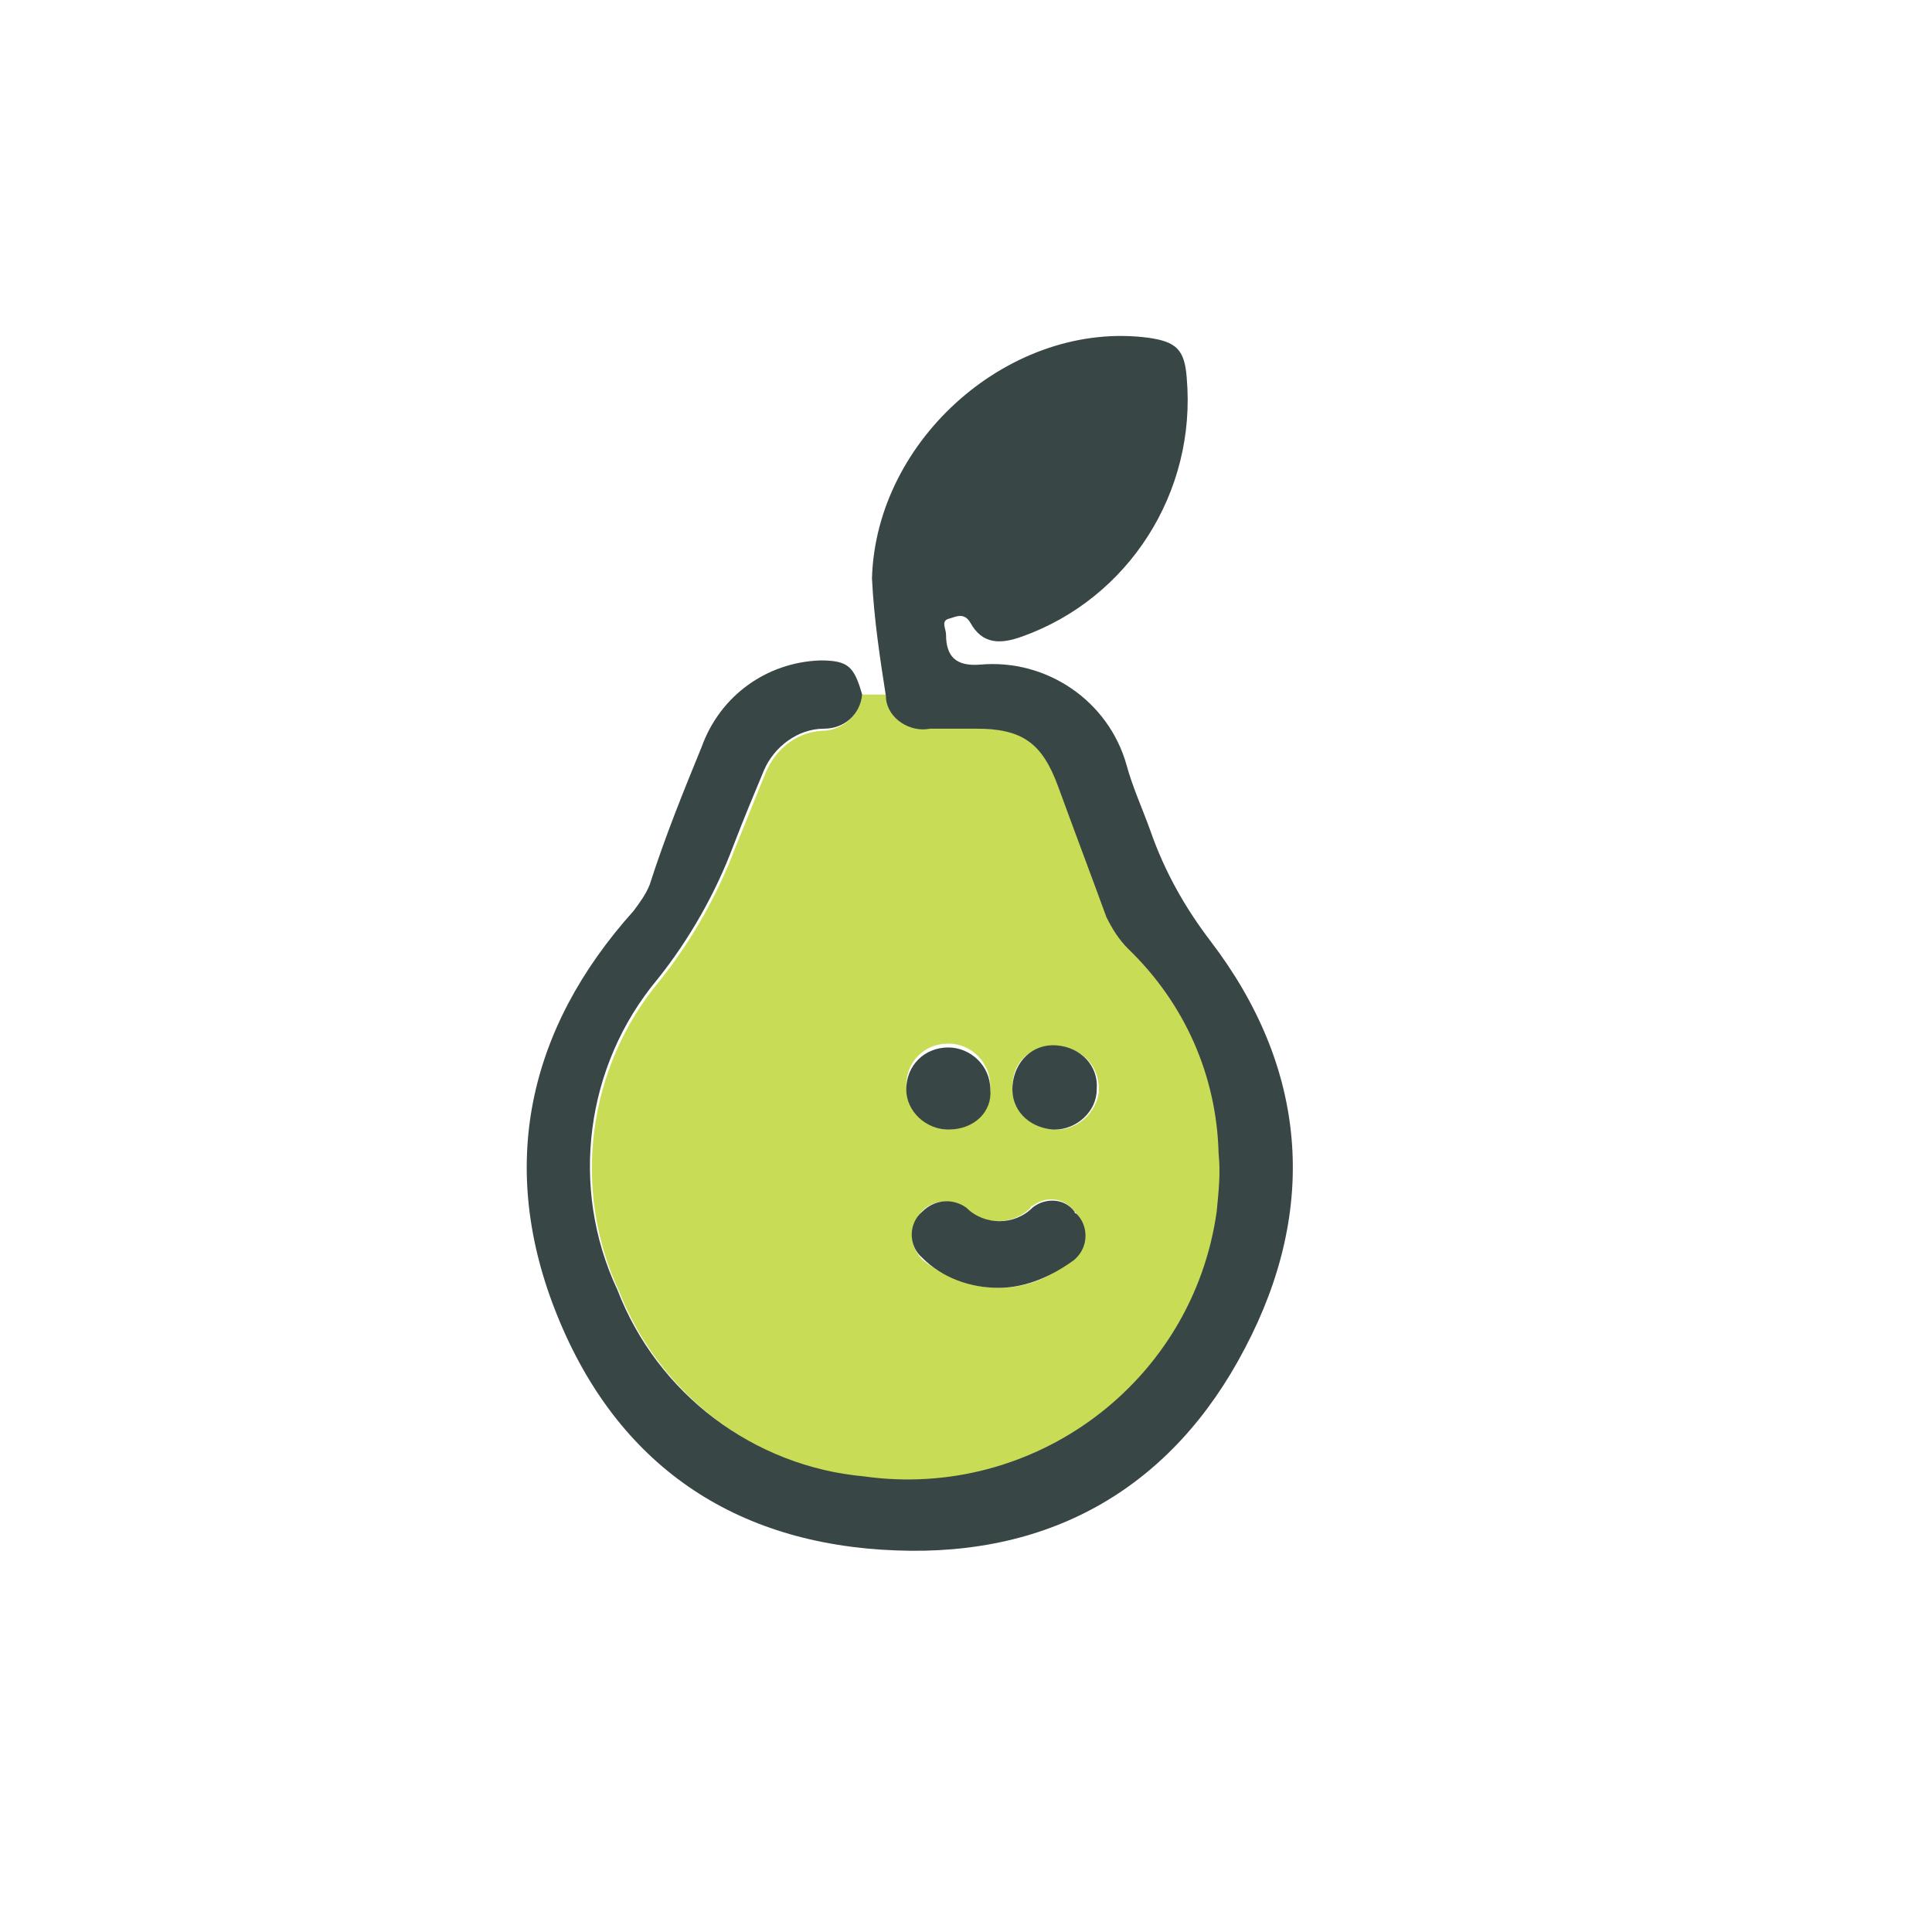
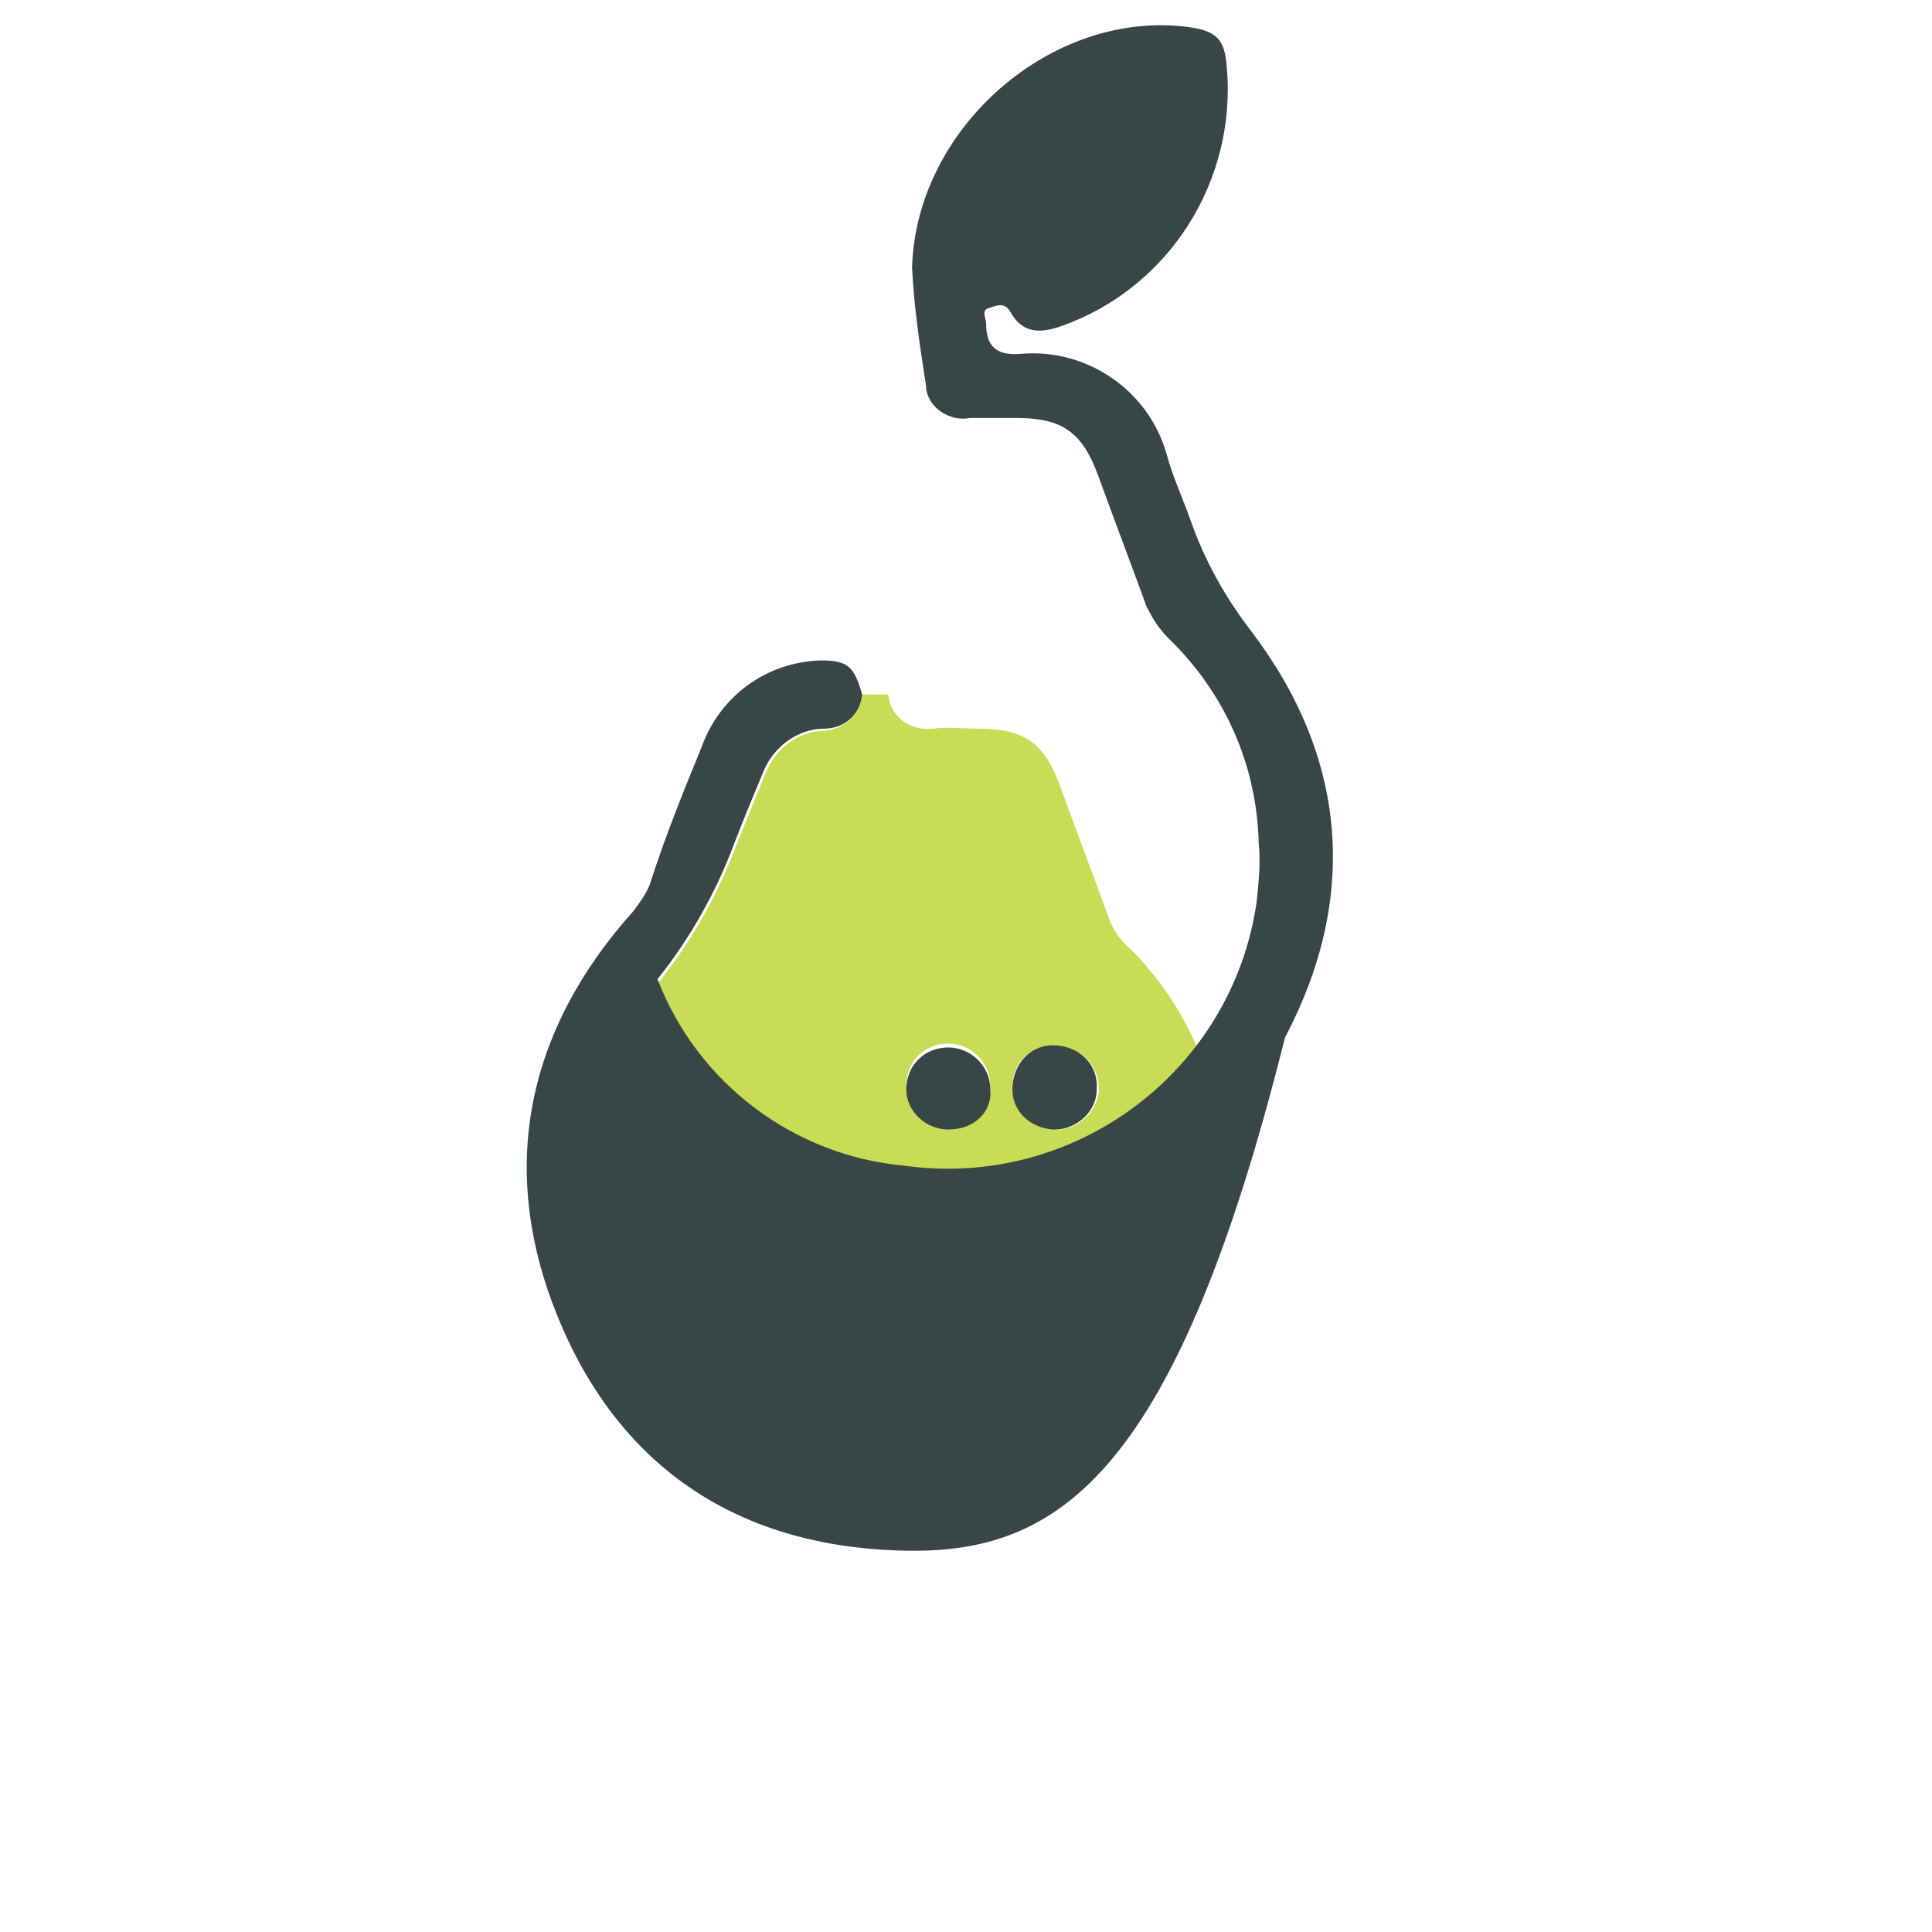
<svg xmlns="http://www.w3.org/2000/svg" version="1.1" id="Capa_1" x="0px" y="0px" viewBox="0 0 1200 1200" style="enable-background:new 0 0 1200 1200;" xml:space="preserve">
  <style type="text/css">
	.st0{fill:none;}
	.st1{fill:#C8DC55;}
	.st2{fill:#394646;}
</style>
-   <rect id="subicon-peardeck" x="2.4" y="0.3" class="st0" width="1193.3" height="1193.3" />
  <g>
    <path class="st1" d="M535.5,431.4h16.2c1.2,13.7,13.7,22.4,26.1,21.2h1.2c10-1.2,19.9,0,28.6,0c28.6,0,41.1,8.7,51,36.1   c10,27.4,19.9,53.5,29.9,80.9c2.5,7.5,7.5,14.9,13.7,19.9c33.6,33.6,54.8,79.7,56,127c5,107.1-77.2,198-184.3,202.9   c-12.5,0-23.7,0-36.1-1.2c-68.5-6.2-128.2-52.3-153.1-115.8c-29.9-63.5-19.9-139.4,24.9-193c19.9-24.9,36.1-53.5,47.3-83.4   c6.2-14.9,12.5-31.1,18.7-46.1c6.2-14.9,19.9-26.1,37.4-26.1C524.3,452.5,534.2,443.8,535.5,431.4L535.5,431.4z M620.1,799.9   c17.4,0,33.6-6.2,46.1-18.7c8.7-7.5,10-18.7,2.5-27.4l-1.2-1.2c-6.2-8.7-17.4-10-26.1-3.7c0,0-1.2,0-1.2,1.2   c-11.2,11.2-29.9,11.2-41.1,0c-8.7-6.2-22.4-5-28.6,5c-6.2,8.7-5,19.9,2.5,27.4C585.3,792.4,602.7,799.9,620.1,799.9L620.1,799.9z    M628.9,674.2c-1.2,13.7,10,26.1,24.9,27.4c13.7,1.2,26.1-8.7,28.6-22.4v-1.2c1.2-14.9-10-27.4-24.9-27.4   C641.3,648,628.9,659.2,628.9,674.2L628.9,674.2z M589,701.6c14.9,0,26.1-11.2,26.1-26.1v-1.2c0-13.7-11.2-26.1-26.1-26.1   c-14.9,0-26.1,11.2-26.1,26.1C564.1,690.4,575.3,701.6,589,701.6z" />
-     <path class="st2" d="M535.5,431.4c-1.2,12.5-11.2,21.2-23.7,21.2c-16.2,0-31.1,11.2-37.4,26.1c-6.2,14.9-12.5,29.9-18.7,46.1   c-11.2,29.9-27.4,58.5-47.3,83.4c-44.8,53.5-54.8,129.5-24.9,193c24.9,64.7,84.7,109.6,153.1,115.8   c105.8,14.9,204.2-58.5,219.1-164.4c1.2-12.5,2.5-23.7,1.2-36.1c-1.2-48.6-21.2-93.4-56-127c-6.2-6.2-10-12.5-13.7-19.9   c-10-27.4-19.9-53.5-29.9-80.9c-10-27.4-22.4-36.1-51-36.1h-28.6c-12.5,2.5-26.1-6.2-27.4-18.7v-1.2c-3.7-23.7-7.5-48.6-8.7-73.5   c2.5-87.2,87.2-160.6,171.8-149.4c17.4,2.5,22.4,7.5,23.7,24.9c6.2,71-36.1,137-102.1,160.6c-13.7,5-24.9,5-32.4-8.7   c-3.7-6.2-8.7-3.7-12.5-2.5c-6.2,1.2-2.5,6.2-2.5,10c0,13.7,6.2,19.9,21.2,18.7c41.1-3.7,79.7,22.4,90.9,62.3   c3.7,13.7,10,27.4,14.9,41.1c8.7,24.9,21.2,47.3,37.4,68.5c59.8,78.4,67.2,165.6,21.2,252.8C728.5,923.2,653.8,966.8,556.6,963   c-100.9-3.7-173.1-53.5-210.4-145.7c-37.4-92.1-18.7-178,47.3-251.5c3.7-5,7.5-10,10-16.2c10-31.1,21.2-58.5,32.4-85.9   c11.2-31.1,39.8-52.3,73.5-53.5C526.8,410.2,530.5,413.9,535.5,431.4L535.5,431.4z" />
+     <path class="st2" d="M535.5,431.4c-1.2,12.5-11.2,21.2-23.7,21.2c-16.2,0-31.1,11.2-37.4,26.1c-6.2,14.9-12.5,29.9-18.7,46.1   c-11.2,29.9-27.4,58.5-47.3,83.4c24.9,64.7,84.7,109.6,153.1,115.8   c105.8,14.9,204.2-58.5,219.1-164.4c1.2-12.5,2.5-23.7,1.2-36.1c-1.2-48.6-21.2-93.4-56-127c-6.2-6.2-10-12.5-13.7-19.9   c-10-27.4-19.9-53.5-29.9-80.9c-10-27.4-22.4-36.1-51-36.1h-28.6c-12.5,2.5-26.1-6.2-27.4-18.7v-1.2c-3.7-23.7-7.5-48.6-8.7-73.5   c2.5-87.2,87.2-160.6,171.8-149.4c17.4,2.5,22.4,7.5,23.7,24.9c6.2,71-36.1,137-102.1,160.6c-13.7,5-24.9,5-32.4-8.7   c-3.7-6.2-8.7-3.7-12.5-2.5c-6.2,1.2-2.5,6.2-2.5,10c0,13.7,6.2,19.9,21.2,18.7c41.1-3.7,79.7,22.4,90.9,62.3   c3.7,13.7,10,27.4,14.9,41.1c8.7,24.9,21.2,47.3,37.4,68.5c59.8,78.4,67.2,165.6,21.2,252.8C728.5,923.2,653.8,966.8,556.6,963   c-100.9-3.7-173.1-53.5-210.4-145.7c-37.4-92.1-18.7-178,47.3-251.5c3.7-5,7.5-10,10-16.2c10-31.1,21.2-58.5,32.4-85.9   c11.2-31.1,39.8-52.3,73.5-53.5C526.8,410.2,530.5,413.9,535.5,431.4L535.5,431.4z" />
    <path class="st2" d="M620.1,799.9c-17.4,0-34.9-6.2-47.3-18.7c-8.7-7.5-8.7-21.2,0-28.6c7.5-7.5,18.7-8.7,27.4-2.5   c11.2,11.2,29.9,11.2,41.1,0c7.5-6.2,19.9-6.2,26.1,2.5c0,0,0,1.2,1.2,1.2c7.5,7.5,7.5,19.9,0,27.4l-1.2,1.2   C653.8,792.4,637.6,799.9,620.1,799.9L620.1,799.9z" />
    <path class="st2" d="M628.9,674.2c1.2-14.9,12.5-26.1,27.4-24.9c14.9,1.2,26.1,12.5,24.9,27.4c0,13.7-12.5,24.9-26.1,24.9h-1.2   C638.8,700.3,627.6,689.1,628.9,674.2z" />
    <path class="st2" d="M589,701.6c-13.7,0-26.1-11.2-26.1-24.9c0-14.9,11.2-26.1,26.1-26.1c13.7,0,26.1,11.2,26.1,26.1   C616.4,690.4,605.2,701.6,589,701.6C590.3,701.6,590.3,701.6,589,701.6z" />
  </g>
</svg>